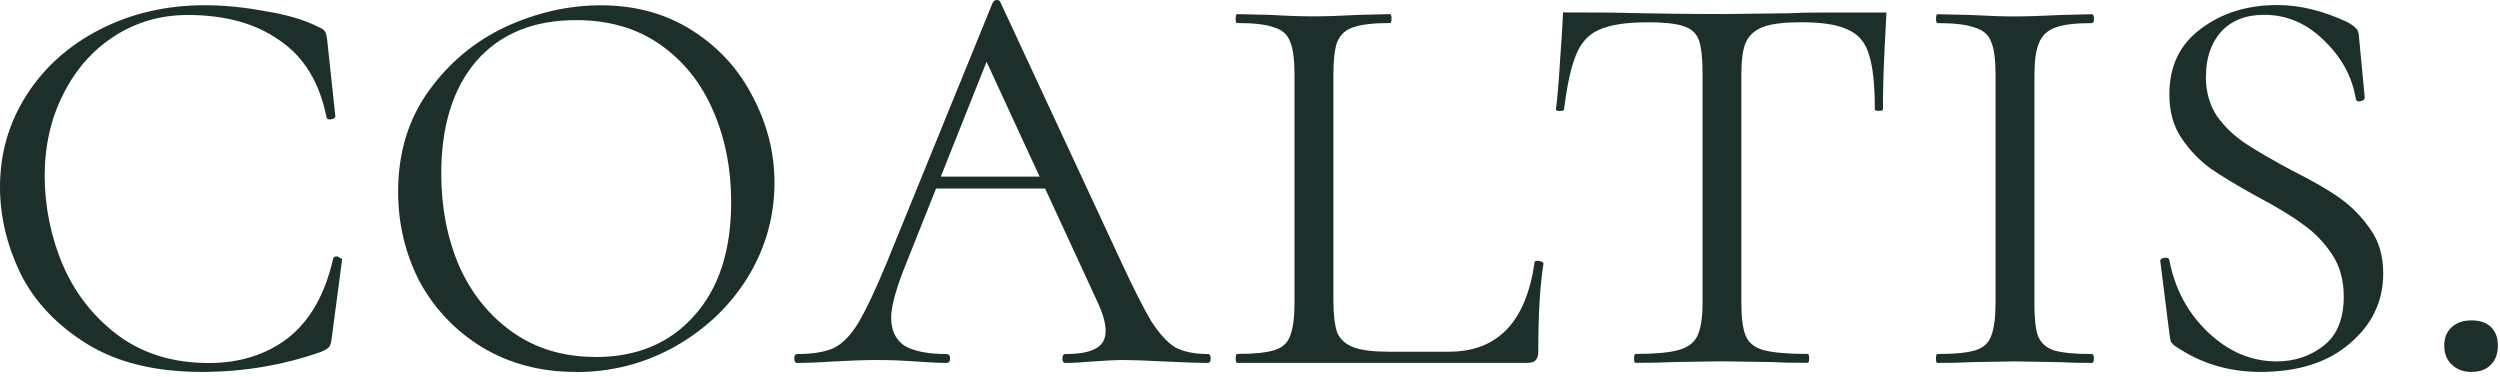
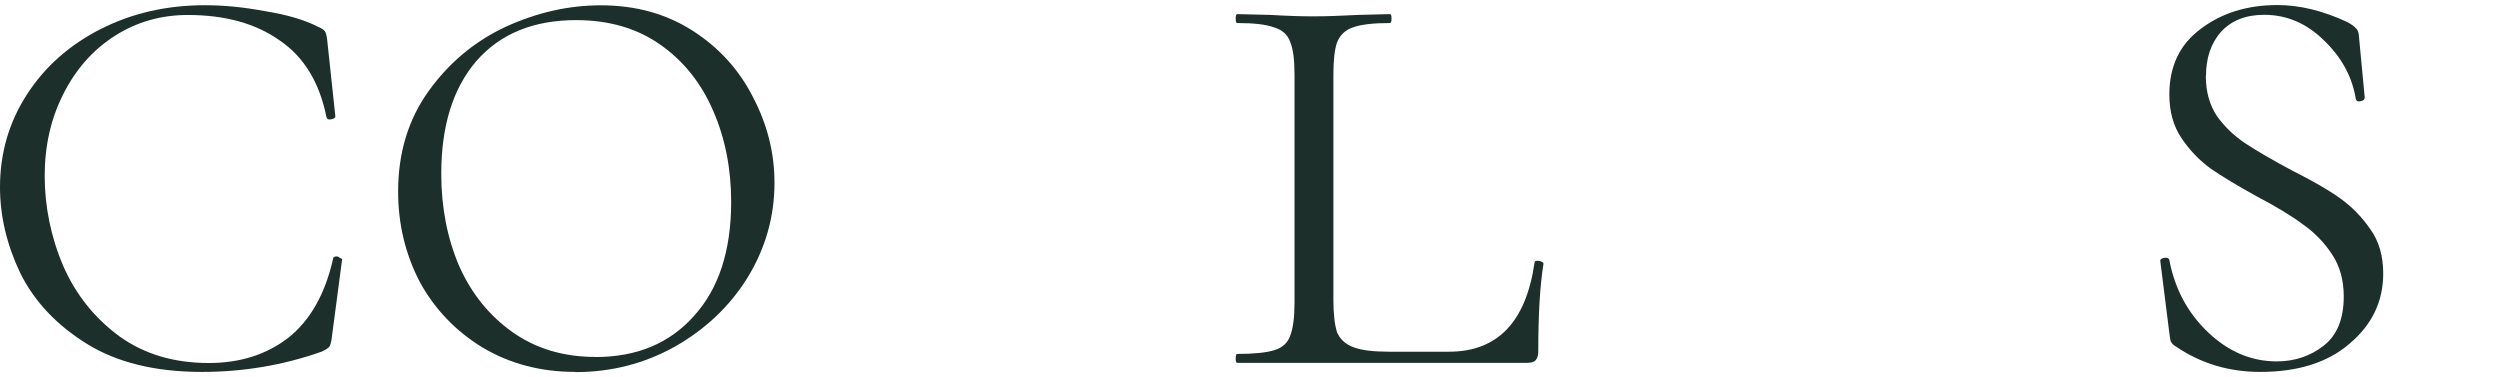
<svg xmlns="http://www.w3.org/2000/svg" width="292" height="44" viewBox="0 0 292 44" fill="none">
  <g style="mix-blend-mode:multiply">
    <path d="M23.94 0.61C26.15 0.61 28.5 0.84 30.99 1.31C33.54 1.72 35.6 2.33 37.17 3.14C37.58 3.31 37.84 3.49 37.95 3.66C38.07 3.83 38.15 4.15 38.21 4.62L39.17 13.59C39.17 13.76 39 13.88 38.65 13.94C38.36 14 38.19 13.91 38.13 13.68C37.32 9.62 35.49 6.63 32.65 4.71C29.86 2.74 26.3 1.75 21.94 1.75C18.81 1.75 15.96 2.56 13.41 4.19C10.86 5.82 8.85 8.08 7.4 10.98C5.95 13.82 5.22 17.02 5.22 20.56C5.22 24.1 5.95 27.73 7.4 31.09C8.85 34.4 11.03 37.13 13.93 39.27C16.83 41.36 20.31 42.4 24.38 42.4C28.04 42.4 31.14 41.41 33.69 39.44C36.24 37.41 37.98 34.33 38.91 30.21C38.91 30.04 39.06 29.95 39.35 29.95C39.47 29.95 39.58 30.01 39.7 30.12C39.87 30.18 39.96 30.24 39.96 30.29L38.74 39.52C38.68 39.98 38.59 40.3 38.48 40.48C38.36 40.65 38.04 40.86 37.52 41.09C33.05 42.66 28.41 43.44 23.59 43.44C18.13 43.44 13.64 42.34 10.1 40.13C6.56 37.92 3.98 35.17 2.35 31.86C0.78 28.55 0 25.22 0 21.85C0 17.9 1.04 14.31 3.13 11.06C5.22 7.81 8.09 5.26 11.75 3.4C15.41 1.54 19.47 0.61 23.94 0.61Z" fill="#1D2F2B" />
    <path d="M67.21 43.44C63.15 43.44 59.52 42.48 56.33 40.57C53.2 38.65 50.76 36.1 49.02 32.91C47.34 29.66 46.5 26.15 46.5 22.38C46.5 17.85 47.69 13.94 50.07 10.63C52.45 7.32 55.44 4.83 59.04 3.14C62.7 1.46 66.41 0.62 70.18 0.62C74.24 0.62 77.81 1.61 80.89 3.58C83.97 5.55 86.32 8.14 87.94 11.33C89.62 14.52 90.46 17.86 90.46 21.34C90.46 25.29 89.42 28.97 87.33 32.4C85.24 35.77 82.4 38.46 78.8 40.5C75.26 42.47 71.4 43.46 67.22 43.46L67.21 43.44ZM69.56 41.7C74.38 41.7 78.21 40.1 81.05 36.91C83.95 33.72 85.4 29.28 85.4 23.59C85.4 19.7 84.7 16.16 83.31 12.97C81.92 9.72 79.86 7.14 77.13 5.22C74.4 3.3 71.12 2.35 67.29 2.35C62.3 2.35 58.41 3.95 55.63 7.14C52.9 10.33 51.54 14.71 51.54 20.28C51.54 24.23 52.24 27.82 53.63 31.07C55.08 34.32 57.17 36.9 59.9 38.82C62.63 40.74 65.85 41.69 69.56 41.69V41.7Z" fill="#1D2F2B" />
-     <path d="M109.29 20.63H125.13L125.74 22.02H107.89L109.28 20.63H109.29ZM141.06 41.35C141.29 41.35 141.41 41.52 141.41 41.87C141.41 42.22 141.29 42.39 141.06 42.39C140.02 42.39 138.33 42.33 136.01 42.22C133.8 42.1 132.18 42.05 131.14 42.05C130.33 42.05 129.17 42.11 127.66 42.22C126.27 42.34 125.19 42.39 124.44 42.39C124.21 42.39 124.09 42.22 124.09 41.87C124.09 41.52 124.21 41.35 124.44 41.35C126.01 41.35 127.17 41.15 127.92 40.74C128.73 40.33 129.14 39.64 129.14 38.65C129.14 37.72 128.79 36.53 128.1 35.08L114.35 5.31L116.27 4.61L105.48 31.68C104.55 34.12 104.09 35.92 104.09 37.08C104.09 38.59 104.61 39.69 105.66 40.39C106.76 41.03 108.39 41.35 110.54 41.35C110.83 41.35 110.97 41.52 110.97 41.87C110.97 42.22 110.83 42.39 110.54 42.39C109.67 42.39 108.48 42.33 106.97 42.22C105.35 42.1 103.84 42.05 102.44 42.05C101.04 42.05 99.28 42.11 97.3 42.22C95.56 42.34 94.17 42.39 93.12 42.39C92.89 42.39 92.77 42.22 92.77 41.87C92.77 41.52 92.89 41.35 93.12 41.35C94.92 41.35 96.34 41.12 97.39 40.65C98.43 40.13 99.39 39.14 100.26 37.69C101.13 36.24 102.2 33.98 103.48 30.9L115.93 0.35C116.05 0.12 116.22 0 116.45 0C116.68 0 116.83 0.12 116.89 0.35L130.9 30.47C132.41 33.72 133.6 36.07 134.47 37.52C135.4 38.97 136.33 39.99 137.26 40.57C138.25 41.09 139.52 41.35 141.09 41.35H141.06Z" fill="#1D2F2B" />
    <path d="M155.74 34.99C155.74 36.67 155.89 37.95 156.17 38.82C156.52 39.63 157.16 40.21 158.09 40.56C159.02 40.91 160.41 41.08 162.27 41.08H169.23C174.92 41.08 178.25 37.6 179.24 30.63C179.24 30.51 179.36 30.46 179.59 30.46C179.76 30.46 179.91 30.49 180.02 30.55C180.19 30.61 180.28 30.7 180.28 30.81C179.87 33.31 179.67 36.73 179.67 41.08C179.67 41.54 179.55 41.89 179.32 42.12C179.15 42.29 178.83 42.38 178.36 42.38H144.5C144.38 42.38 144.33 42.21 144.33 41.86C144.33 41.51 144.39 41.34 144.5 41.34C146.47 41.34 147.92 41.19 148.85 40.9C149.78 40.61 150.39 40.06 150.68 39.25C151.03 38.38 151.2 37.07 151.2 35.33V8.69C151.2 6.95 151.03 5.67 150.68 4.86C150.39 4.05 149.78 3.5 148.85 3.21C147.92 2.86 146.47 2.69 144.5 2.69C144.38 2.69 144.33 2.52 144.33 2.17C144.33 1.82 144.39 1.65 144.5 1.65L148.33 1.74C150.42 1.86 152.1 1.91 153.38 1.91C154.83 1.91 156.6 1.85 158.69 1.74L162.35 1.65C162.47 1.65 162.53 1.82 162.53 2.17C162.53 2.52 162.47 2.69 162.35 2.69C160.38 2.69 158.93 2.86 158 3.21C157.13 3.5 156.52 4.08 156.17 4.95C155.88 5.76 155.74 7.04 155.74 8.78V34.98V34.99Z" fill="#1D2F2B" />
-     <path d="M192.34 2.61C189.9 2.61 188.05 2.9 186.77 3.48C185.55 4 184.65 4.99 184.07 6.44C183.49 7.83 183.03 9.95 182.68 12.79C182.68 12.91 182.51 12.96 182.16 12.96C181.87 12.96 181.73 12.9 181.73 12.79C181.9 11.51 182.08 9.42 182.25 6.52C182.48 3.56 182.56 1.45 182.56 1.45C183.41 1.45 186.89 1.47 188.17 1.47C193.28 1.59 197.66 1.64 201.31 1.64L208.88 1.55C209.92 1.49 211.29 1.46 212.97 1.46H220.34C219.99 7.73 219.93 10.11 219.93 12.78C219.93 12.9 219.76 12.95 219.41 12.95C219.12 12.95 218.98 12.89 218.98 12.78C218.98 9.88 218.75 7.73 218.28 6.34C217.87 4.95 217.06 3.99 215.84 3.47C214.68 2.89 212.85 2.6 210.35 2.6C208.44 2.6 206.99 2.77 206 3.12C205.01 3.47 204.32 4.08 203.91 4.95C203.56 5.76 203.39 7.01 203.39 8.69V35.33C203.39 37.13 203.56 38.43 203.91 39.25C204.26 40.06 204.95 40.61 206 40.9C207.1 41.19 208.82 41.34 211.14 41.34C211.26 41.34 211.31 41.51 211.31 41.86C211.31 42.21 211.25 42.38 211.14 42.38C209.34 42.38 207.95 42.35 206.96 42.29L201.04 42.2L195.38 42.29C194.34 42.35 192.88 42.38 191.03 42.38C190.91 42.38 190.86 42.21 190.86 41.86C190.86 41.51 190.92 41.34 191.03 41.34C193.29 41.34 194.95 41.19 195.99 40.9C197.09 40.61 197.85 40.06 198.25 39.25C198.66 38.38 198.86 37.07 198.86 35.33V8.52C198.86 6.78 198.71 5.5 198.43 4.69C198.14 3.88 197.53 3.33 196.6 3.04C195.73 2.75 194.31 2.6 192.33 2.6L192.34 2.61Z" fill="#1D2F2B" />
-     <path d="M237.61 35.34C237.61 37.14 237.76 38.44 238.04 39.26C238.39 40.07 239 40.62 239.87 40.91C240.8 41.2 242.28 41.35 244.31 41.35C244.48 41.35 244.57 41.52 244.57 41.87C244.57 42.22 244.48 42.39 244.31 42.39C242.74 42.39 241.52 42.36 240.65 42.3L235.25 42.21L230.12 42.3C229.19 42.36 227.91 42.39 226.29 42.39C226.17 42.39 226.12 42.22 226.12 41.87C226.12 41.52 226.18 41.35 226.29 41.35C228.32 41.35 229.8 41.2 230.73 40.91C231.66 40.62 232.27 40.07 232.56 39.26C232.91 38.39 233.08 37.08 233.08 35.34V8.7C233.08 6.96 232.91 5.68 232.56 4.87C232.27 4.06 231.63 3.51 230.65 3.22C229.72 2.87 228.27 2.7 226.3 2.7C226.18 2.7 226.13 2.53 226.13 2.18C226.13 1.83 226.19 1.66 226.3 1.66L230.13 1.75C232.34 1.87 234.05 1.92 235.26 1.92C236.71 1.92 238.54 1.86 240.75 1.75L244.32 1.66C244.49 1.66 244.58 1.83 244.58 2.18C244.58 2.53 244.49 2.7 244.32 2.7C242.4 2.7 240.98 2.87 240.05 3.22C239.12 3.57 238.48 4.18 238.14 5.05C237.79 5.86 237.62 7.14 237.62 8.88V35.34H237.61Z" fill="#1D2F2B" />
    <path d="M257.64 8.88C257.64 10.68 258.07 12.25 258.95 13.58C259.88 14.86 261.01 15.93 262.34 16.8C263.67 17.67 265.47 18.72 267.74 19.93C270.06 21.09 271.92 22.16 273.31 23.15C274.7 24.14 275.89 25.36 276.88 26.81C277.87 28.2 278.36 29.91 278.36 31.95C278.36 35.2 277.05 37.93 274.44 40.13C271.89 42.34 268.4 43.44 263.99 43.44C260.33 43.44 257.06 42.45 254.15 40.48C253.86 40.31 253.66 40.1 253.54 39.87C253.48 39.64 253.42 39.29 253.37 38.83L252.33 30.56C252.27 30.33 252.42 30.18 252.77 30.12C253.12 30.06 253.32 30.15 253.38 30.38C254.02 33.75 255.53 36.56 257.91 38.82C260.29 41.08 262.96 42.21 265.92 42.21C268.01 42.21 269.84 41.6 271.4 40.38C272.97 39.16 273.75 37.25 273.75 34.63C273.75 32.71 273.29 31.06 272.36 29.67C271.43 28.28 270.3 27.12 268.96 26.19C267.63 25.2 265.86 24.13 263.65 22.97C261.33 21.69 259.5 20.59 258.16 19.66C256.83 18.67 255.69 17.48 254.77 16.09C253.84 14.7 253.38 13.01 253.38 11.04C253.38 7.73 254.6 5.18 257.04 3.38C259.48 1.52 262.47 0.59 266.01 0.59C268.62 0.59 271.35 1.26 274.19 2.59C274.71 2.88 275.03 3.11 275.15 3.29C275.32 3.41 275.44 3.64 275.5 3.99L276.2 11.39C276.2 11.62 276.03 11.77 275.68 11.83C275.39 11.89 275.22 11.8 275.16 11.57C274.75 9.02 273.54 6.75 271.5 4.78C269.47 2.75 267.12 1.73 264.45 1.73C262.3 1.73 260.62 2.4 259.4 3.73C258.24 5.06 257.66 6.78 257.66 8.87L257.64 8.88Z" fill="#1D2F2B" />
-     <path d="M288.66 43.44C287.71 43.44 286.94 43.15 286.36 42.57C285.78 42.04 285.49 41.3 285.49 40.35C285.49 39.45 285.78 38.74 286.36 38.21C286.94 37.68 287.71 37.42 288.66 37.42C289.66 37.42 290.43 37.68 290.96 38.21C291.49 38.74 291.75 39.45 291.75 40.35C291.75 41.3 291.49 42.04 290.96 42.57C290.43 43.15 289.66 43.44 288.66 43.44Z" fill="#1D2F2B" />
  </g>
</svg>